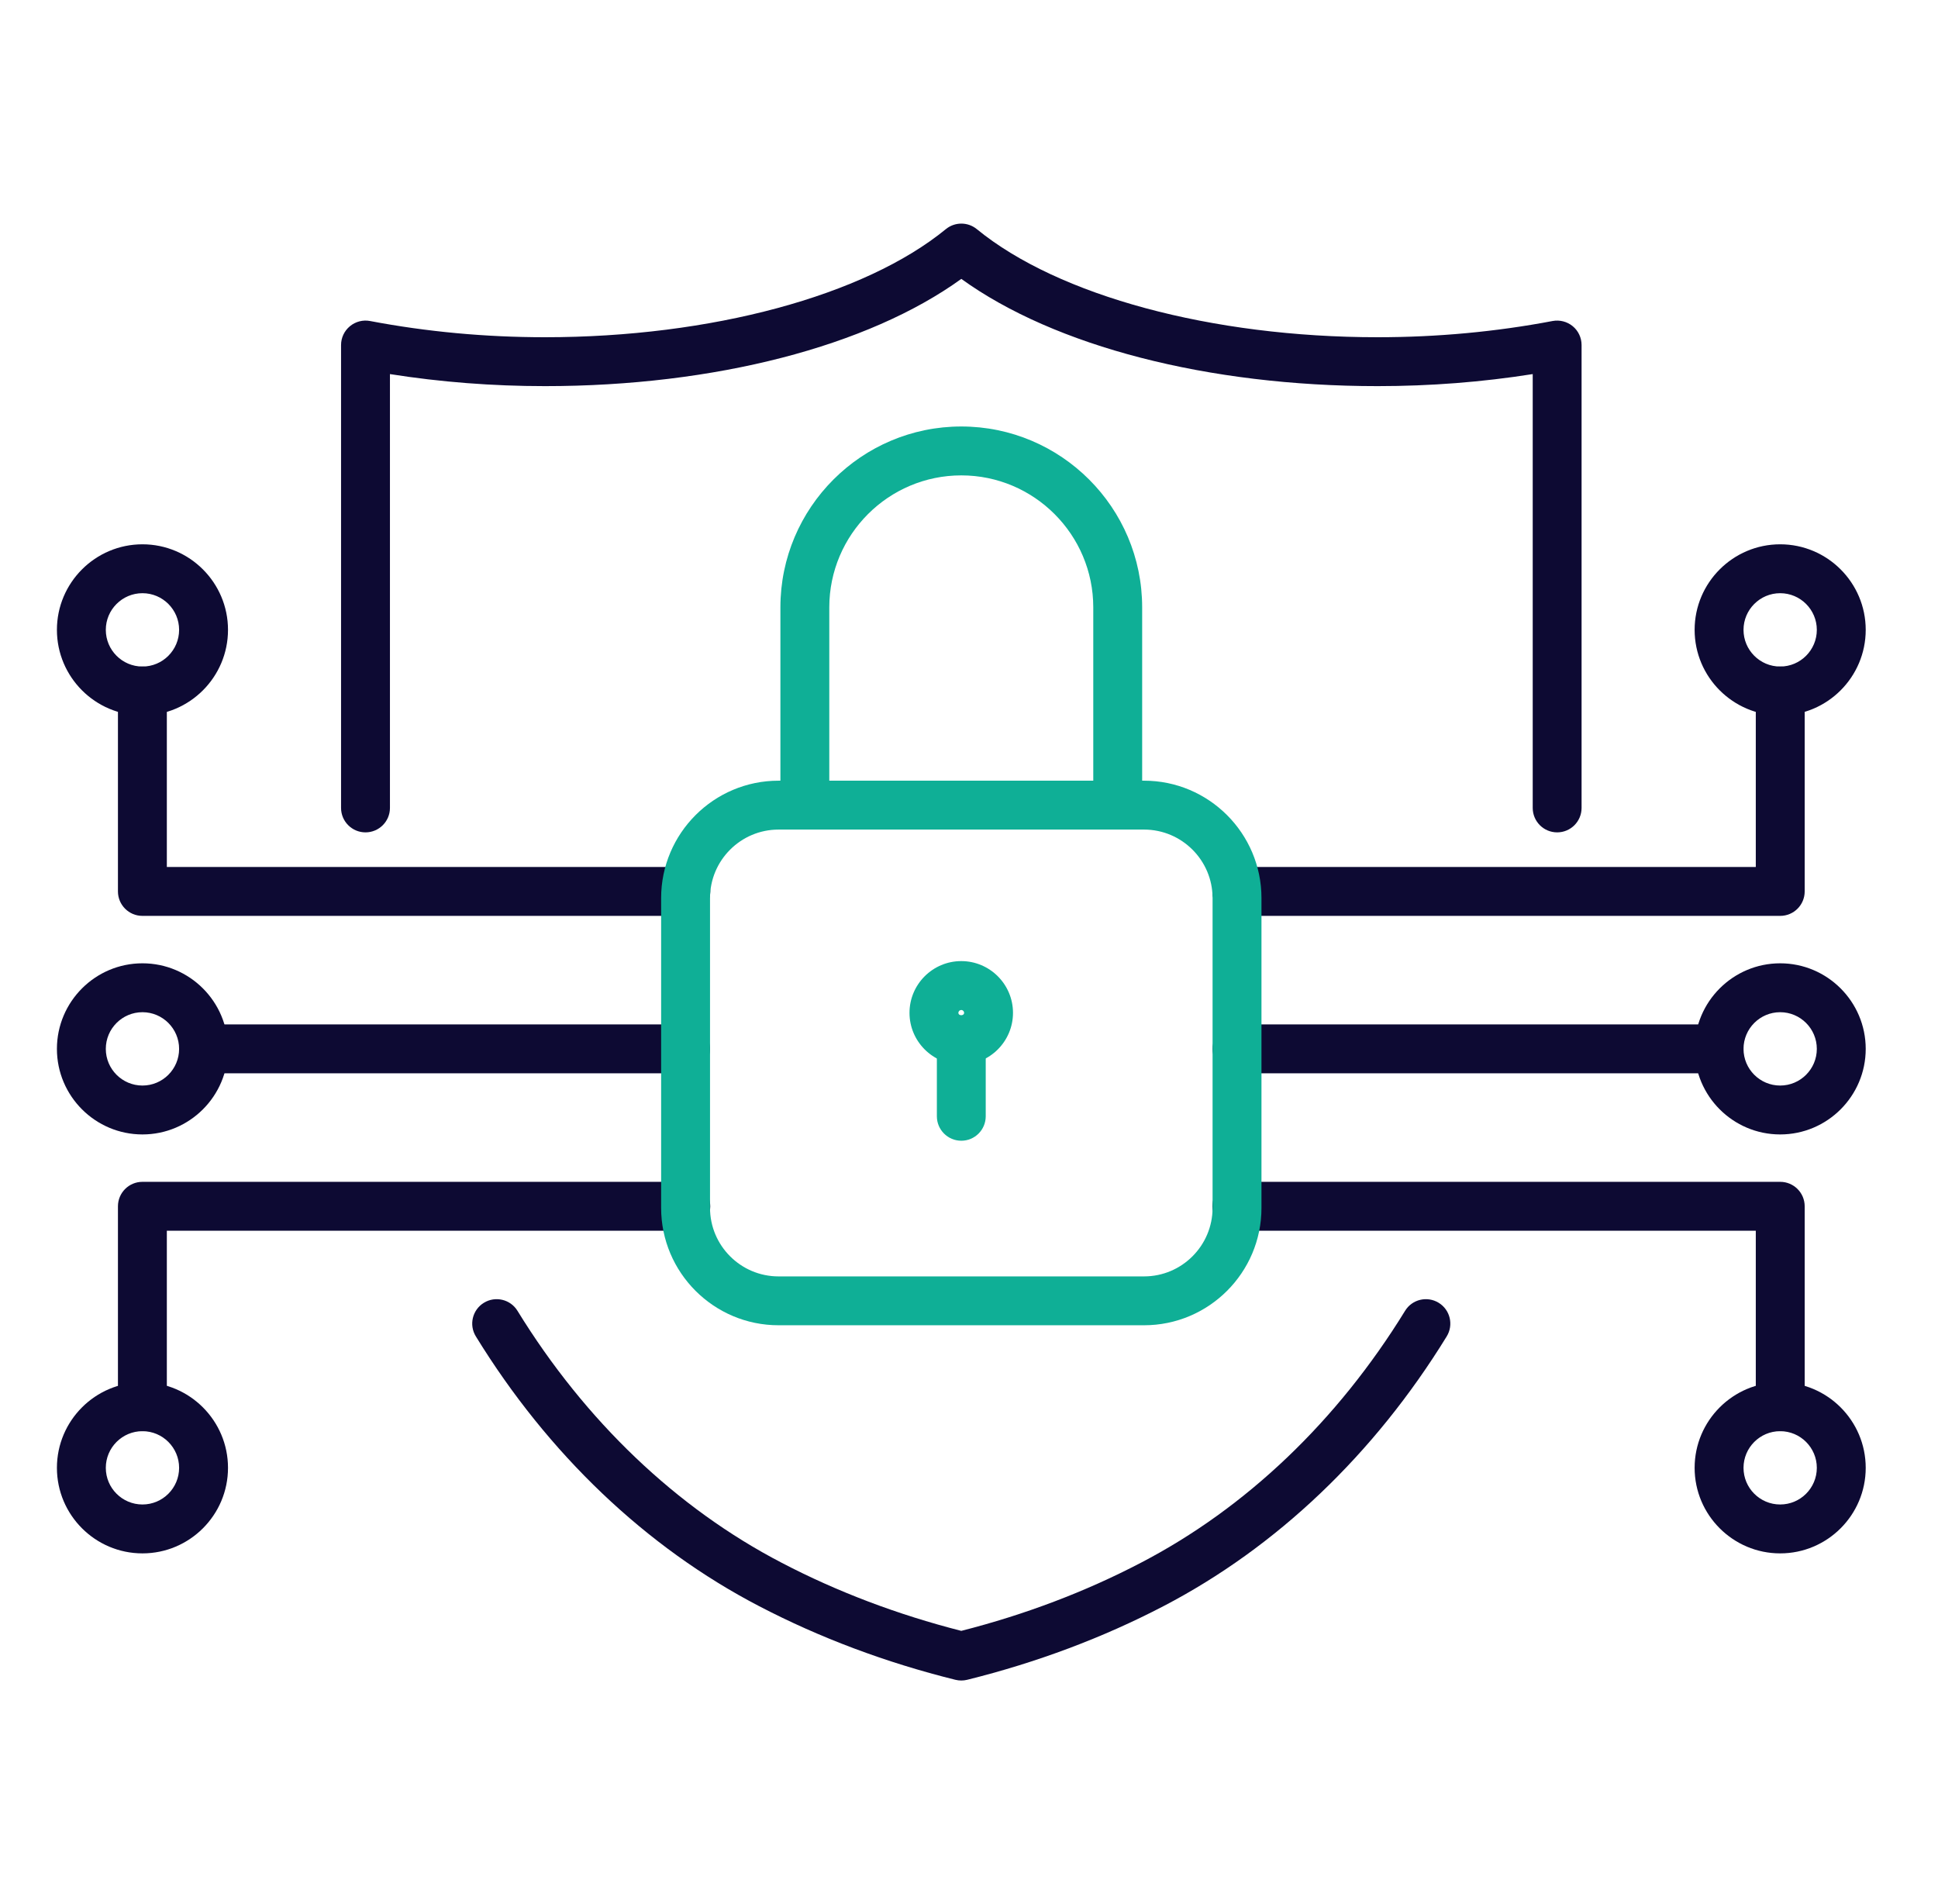
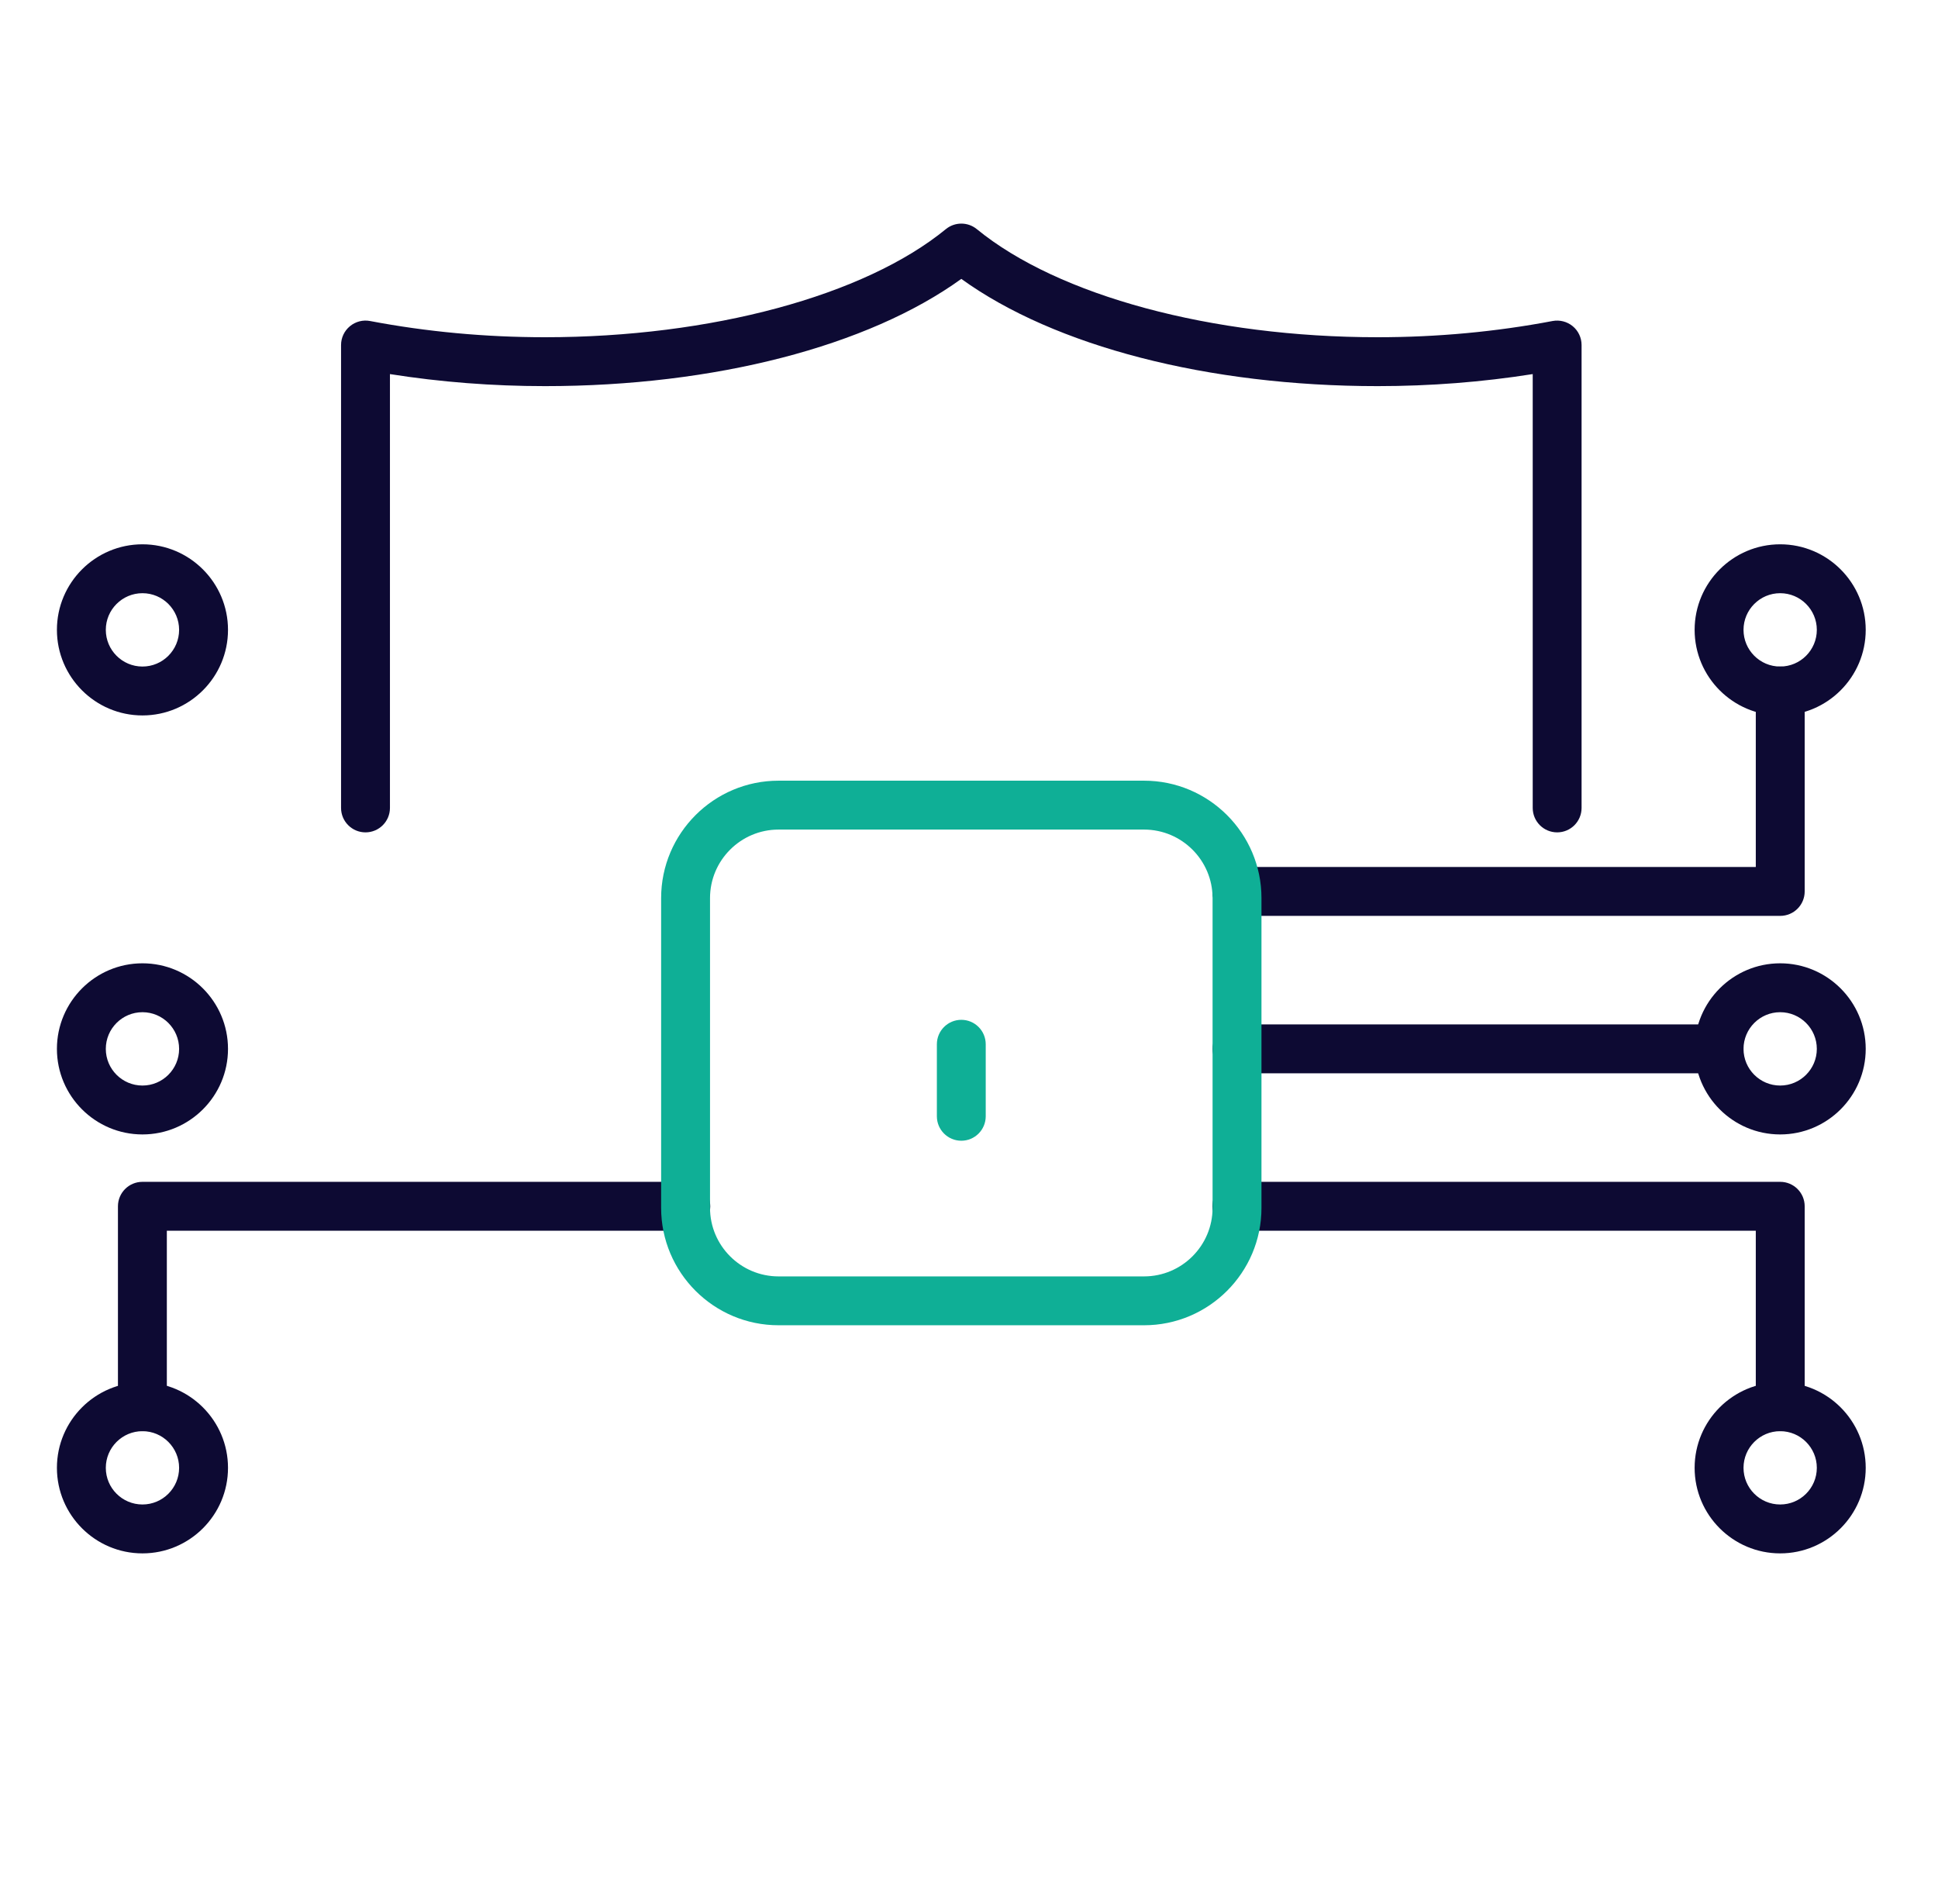
<svg xmlns="http://www.w3.org/2000/svg" width="57" height="56" viewBox="0 0 57 56" fill="none">
-   <path d="M28.273 49.424C28.215 49.424 28.157 49.417 28.1 49.403C26.05 48.895 24.108 48.166 22.327 47.237C19.004 45.509 16.123 42.766 13.996 39.304C13.787 38.966 13.893 38.523 14.232 38.315C14.569 38.108 15.013 38.213 15.22 38.551C17.212 41.791 19.899 44.354 22.992 45.962C24.622 46.813 26.398 47.486 28.273 47.964C30.148 47.486 31.924 46.813 33.553 45.962C36.647 44.354 39.334 41.791 41.326 38.551C41.533 38.213 41.976 38.108 42.314 38.315C42.653 38.523 42.758 38.966 42.55 39.304C40.423 42.766 37.541 45.509 34.218 47.238C32.438 48.166 30.495 48.895 28.446 49.403C28.389 49.417 28.331 49.424 28.273 49.424Z" fill="#0D0A33" />
  <path d="M45.799 24.48C45.401 24.48 45.08 24.158 45.08 23.761V11.002C43.594 11.237 42.064 11.356 40.519 11.356C35.533 11.356 31.017 10.184 28.274 8.202C25.532 10.184 21.015 11.356 16.03 11.356C14.485 11.356 12.955 11.237 11.469 11.002V23.761C11.469 24.158 11.147 24.48 10.75 24.48C10.353 24.48 10.031 24.158 10.031 23.761V10.148C10.031 9.933 10.127 9.73 10.292 9.594C10.457 9.457 10.675 9.401 10.884 9.441C12.546 9.757 14.277 9.918 16.03 9.918C20.907 9.918 25.424 8.7 27.819 6.739C28.084 6.522 28.465 6.522 28.73 6.739C31.125 8.7 35.642 9.918 40.519 9.918C42.271 9.918 44.002 9.757 45.664 9.441C45.873 9.402 46.092 9.457 46.257 9.594C46.422 9.73 46.517 9.933 46.517 10.148V23.761C46.517 24.158 46.196 24.48 45.799 24.48Z" fill="#0D0A33" />
  <path d="M50.56 31.566H36.383C35.986 31.566 35.664 31.244 35.664 30.847C35.664 30.45 35.986 30.128 36.383 30.128H50.56C50.957 30.128 51.279 30.45 51.279 30.847C51.279 31.244 50.957 31.566 50.56 31.566Z" fill="#0D0A33" />
  <path d="M52.358 33.364C50.971 33.364 49.842 32.235 49.842 30.848C49.842 29.46 50.971 28.331 52.358 28.331C53.745 28.331 54.874 29.46 54.874 30.848C54.874 32.235 53.745 33.364 52.358 33.364ZM52.358 29.769C51.763 29.769 51.28 30.253 51.28 30.848C51.28 31.442 51.763 31.926 52.358 31.926C52.953 31.926 53.436 31.442 53.436 30.848C53.436 30.253 52.953 29.769 52.358 29.769Z" fill="#0D0A33" />
-   <path d="M52.358 45.685C50.971 45.685 49.842 44.557 49.842 43.169C49.842 41.782 50.971 40.653 52.358 40.653C53.745 40.653 54.874 41.782 54.874 43.169C54.874 44.557 53.745 45.685 52.358 45.685ZM52.358 42.091C51.763 42.091 51.28 42.575 51.28 43.169C51.28 43.764 51.763 44.247 52.358 44.247C52.953 44.247 53.436 43.764 53.436 43.169C53.436 42.575 52.953 42.091 52.358 42.091Z" fill="#0D0A33" />
+   <path d="M52.358 45.685C50.971 45.685 49.842 44.557 49.842 43.169C49.842 41.782 50.971 40.653 52.358 40.653C53.745 40.653 54.874 41.782 54.874 43.169C54.874 44.557 53.745 45.685 52.358 45.685M52.358 42.091C51.763 42.091 51.28 42.575 51.28 43.169C51.28 43.764 51.763 44.247 52.358 44.247C52.953 44.247 53.436 43.764 53.436 43.169C53.436 42.575 52.953 42.091 52.358 42.091Z" fill="#0D0A33" />
  <path d="M52.36 42.091C51.963 42.091 51.641 41.769 51.641 41.372V36.196H36.377C35.98 36.196 35.658 35.874 35.658 35.477C35.658 35.08 35.98 34.758 36.377 34.758H52.36C52.757 34.758 53.079 35.08 53.079 35.477V41.372C53.079 41.769 52.757 42.091 52.36 42.091Z" fill="#0D0A33" />
  <path d="M52.358 21.041C50.971 21.041 49.842 19.912 49.842 18.524C49.842 17.137 50.971 16.008 52.358 16.008C53.745 16.008 54.874 17.137 54.874 18.524C54.874 19.912 53.745 21.041 52.358 21.041ZM52.358 17.446C51.763 17.446 51.28 17.93 51.28 18.524C51.28 19.119 51.763 19.603 52.358 19.603C52.953 19.603 53.436 19.119 53.436 18.524C53.436 17.93 52.953 17.446 52.358 17.446Z" fill="#0D0A33" />
  <path d="M52.36 26.936H36.377C35.98 26.936 35.658 26.614 35.658 26.217C35.658 25.82 35.98 25.498 36.377 25.498H51.641V20.322C51.641 19.925 51.963 19.603 52.36 19.603C52.757 19.603 53.079 19.925 53.079 20.322V26.217C53.079 26.614 52.757 26.936 52.36 26.936Z" fill="#0D0A33" />
-   <path d="M20.164 31.566H5.987C5.589 31.566 5.268 31.244 5.268 30.847C5.268 30.45 5.589 30.128 5.987 30.128H20.164C20.561 30.128 20.883 30.45 20.883 30.847C20.883 31.244 20.561 31.566 20.164 31.566Z" fill="#0D0A33" />
  <path d="M4.19 33.364C2.803 33.364 1.674 32.235 1.674 30.848C1.674 29.46 2.803 28.331 4.19 28.331C5.577 28.331 6.706 29.46 6.706 30.848C6.706 32.235 5.577 33.364 4.19 33.364ZM4.19 29.769C3.595 29.769 3.112 30.253 3.112 30.848C3.112 31.442 3.595 31.926 4.19 31.926C4.785 31.926 5.268 31.442 5.268 30.848C5.268 30.253 4.785 29.769 4.19 29.769Z" fill="#0D0A33" />
  <path d="M4.19 45.685C2.803 45.685 1.674 44.557 1.674 43.169C1.674 41.782 2.803 40.653 4.19 40.653C5.577 40.653 6.706 41.782 6.706 43.169C6.706 44.557 5.577 45.685 4.19 45.685ZM4.19 42.091C3.595 42.091 3.112 42.575 3.112 43.169C3.112 43.764 3.595 44.247 4.19 44.247C4.785 44.247 5.268 43.764 5.268 43.169C5.268 42.575 4.785 42.091 4.19 42.091Z" fill="#0D0A33" />
  <path d="M4.188 42.091C3.791 42.091 3.469 41.769 3.469 41.372V35.477C3.469 35.08 3.791 34.758 4.188 34.758H20.171C20.568 34.758 20.89 35.08 20.89 35.477C20.89 35.874 20.568 36.196 20.171 36.196H4.907V41.372C4.907 41.769 4.585 42.091 4.188 42.091Z" fill="#0D0A33" />
  <path d="M4.19 21.041C2.803 21.041 1.674 19.912 1.674 18.524C1.674 17.137 2.803 16.008 4.19 16.008C5.577 16.008 6.706 17.137 6.706 18.524C6.706 19.912 5.577 21.041 4.19 21.041ZM4.19 17.446C3.595 17.446 3.112 17.93 3.112 18.524C3.112 19.119 3.595 19.603 4.19 19.603C4.785 19.603 5.268 19.119 5.268 18.524C5.268 17.93 4.785 17.446 4.19 17.446Z" fill="#0D0A33" />
-   <path d="M20.171 26.936H4.188C3.791 26.936 3.469 26.614 3.469 26.217V20.322C3.469 19.925 3.791 19.603 4.188 19.603C4.585 19.603 4.907 19.925 4.907 20.322V25.498H20.171C20.568 25.498 20.89 25.82 20.89 26.217C20.89 26.614 20.568 26.936 20.171 26.936Z" fill="#0D0A33" />
  <path d="M33.649 38.976H22.898C20.994 38.976 19.445 37.428 19.445 35.524V26.413C19.445 24.509 20.994 22.96 22.898 22.96H33.649C35.553 22.96 37.102 24.509 37.102 26.413V35.524C37.102 37.428 35.553 38.976 33.649 38.976ZM22.898 24.398C21.787 24.398 20.883 25.302 20.883 26.413V35.524C20.883 36.635 21.787 37.539 22.898 37.539H33.649C34.76 37.539 35.664 36.635 35.664 35.524V26.413C35.664 25.302 34.76 24.398 33.649 24.398H22.898Z" fill="#0FAF96" />
-   <path d="M32.874 24.277C32.477 24.277 32.155 23.955 32.155 23.558V17.863C32.155 15.723 30.414 13.981 28.273 13.981C26.133 13.981 24.391 15.723 24.391 17.863V23.558C24.391 23.955 24.069 24.277 23.672 24.277C23.275 24.277 22.953 23.955 22.953 23.558V17.863C22.953 14.93 25.34 12.543 28.273 12.543C31.207 12.543 33.593 14.93 33.593 17.863V23.558C33.593 23.955 33.271 24.277 32.874 24.277Z" fill="#0FAF96" />
-   <path d="M28.272 31.31C27.433 31.31 26.75 30.627 26.75 29.788C26.75 28.949 27.433 28.266 28.272 28.266C29.111 28.266 29.794 28.949 29.794 29.788C29.794 30.627 29.111 31.31 28.272 31.31ZM28.272 29.704C28.226 29.704 28.188 29.742 28.188 29.788C28.188 29.881 28.356 29.881 28.356 29.788C28.356 29.742 28.319 29.704 28.272 29.704Z" fill="#0FAF96" />
  <path d="M28.274 33.549C27.877 33.549 27.555 33.227 27.555 32.83V30.712C27.555 30.315 27.877 29.993 28.274 29.993C28.671 29.993 28.992 30.315 28.992 30.712V32.83C28.992 33.227 28.671 33.549 28.274 33.549Z" fill="#0FAF96" />
</svg>